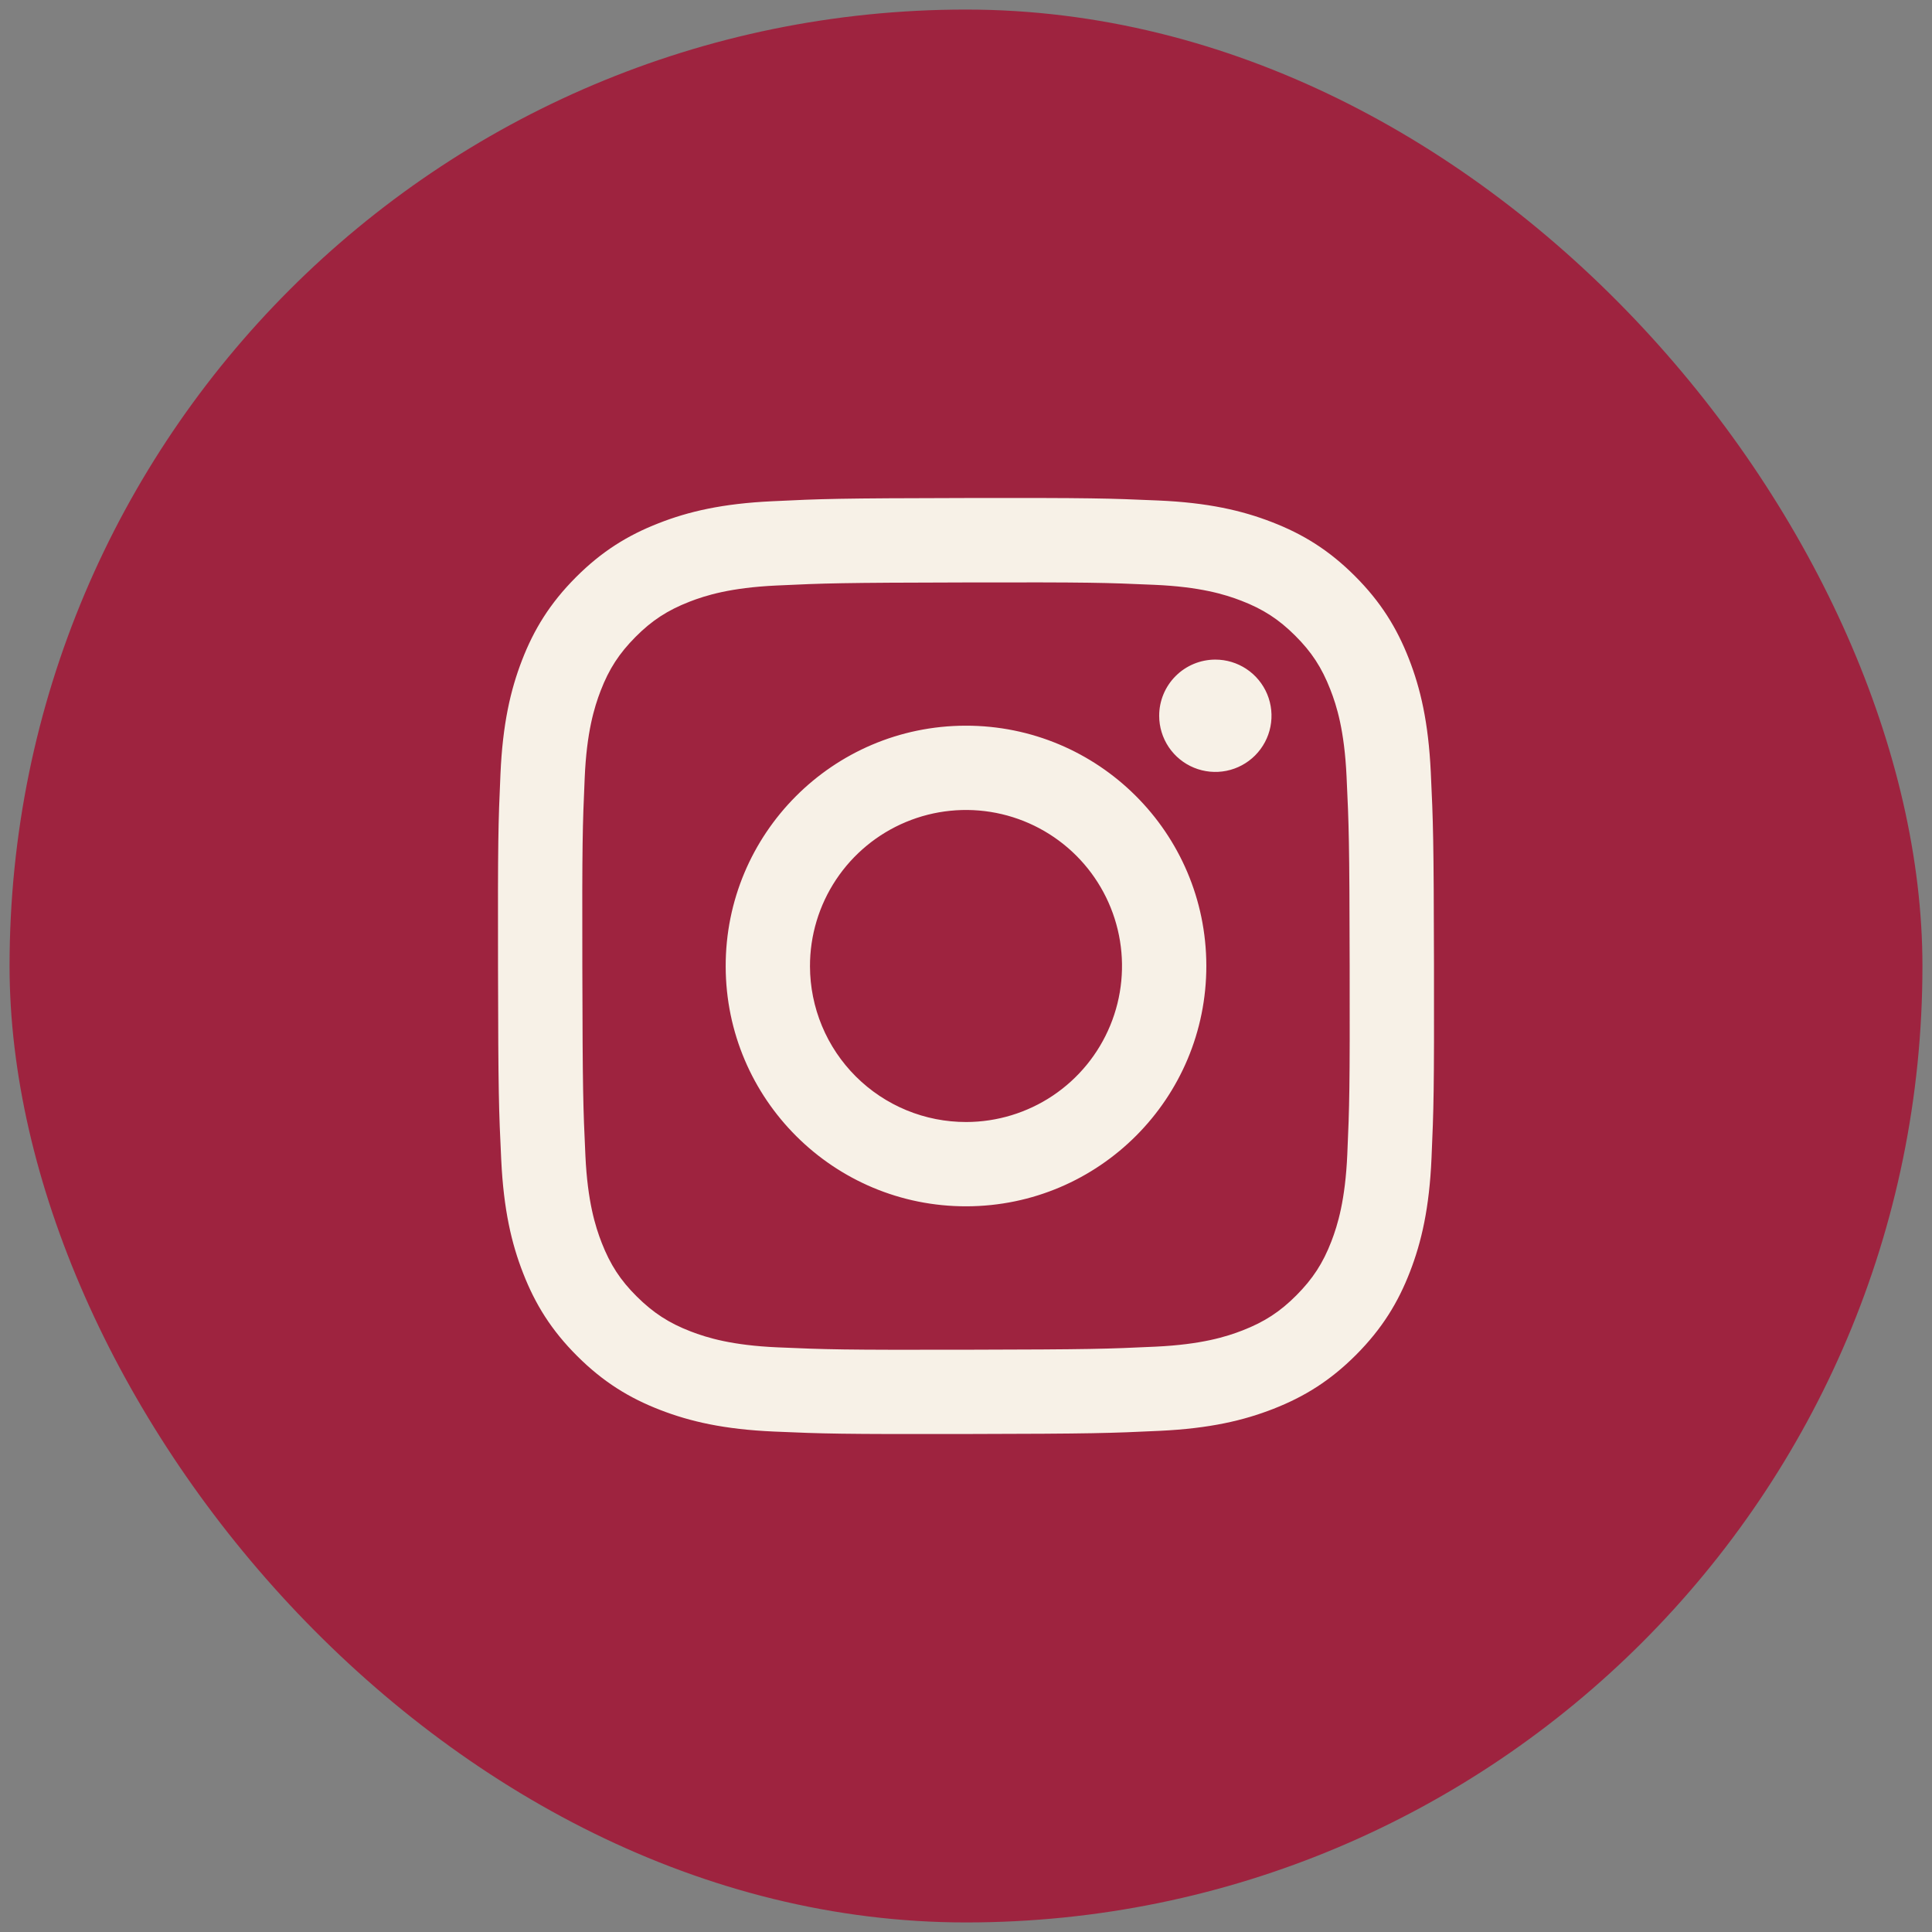
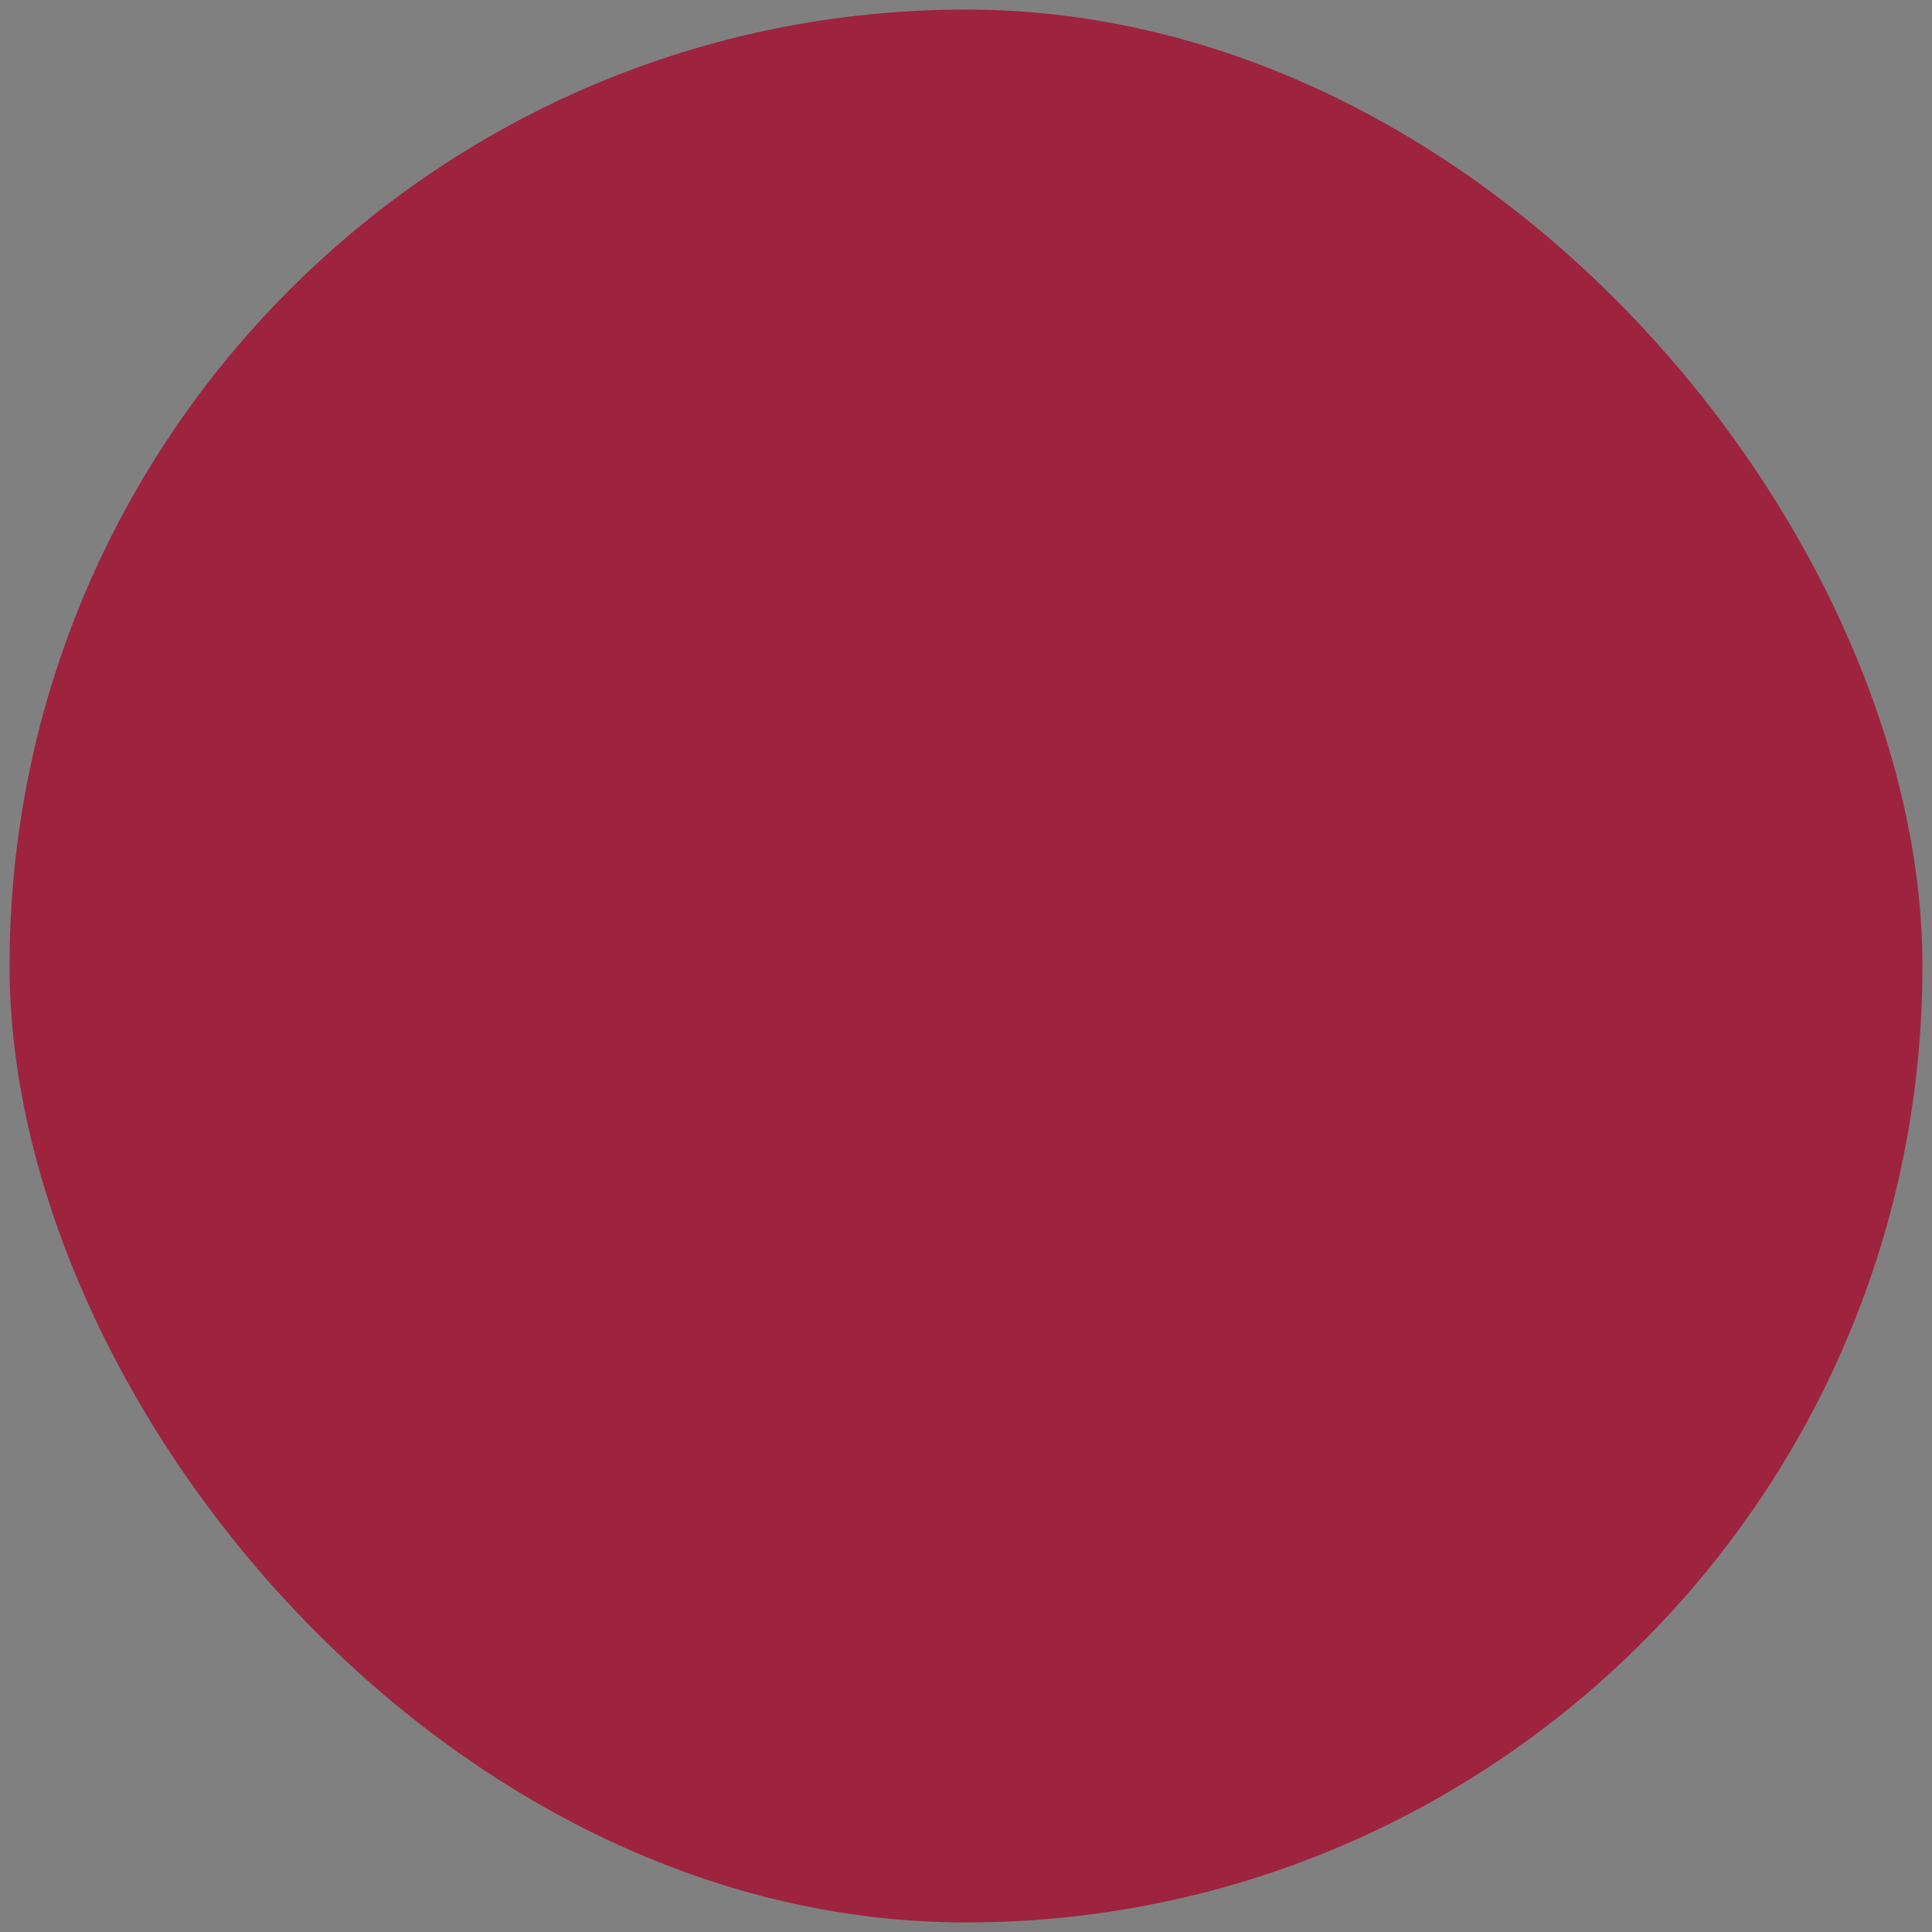
<svg xmlns="http://www.w3.org/2000/svg" width="101" height="101" viewBox="0 0 101 101" fill="none">
  <rect x="0" y="0" width="101" height="101" fill="#808080" stroke="none" />
  <rect x="0.5" y="0.5" width="100" height="100" rx="50" fill="#9E233F" />
  <g clip-path="url(#clip0_35_111)">
-     <path d="M40.366 26.204C37.763 26.326 35.985 26.742 34.431 27.353C32.822 27.98 31.459 28.821 30.102 30.182C28.746 31.544 27.91 32.908 27.288 34.519C26.686 36.077 26.277 37.856 26.163 40.461C26.047 43.066 26.022 43.903 26.035 50.547C26.047 57.192 26.077 58.025 26.203 60.635C26.327 63.238 26.741 65.015 27.352 66.57C27.98 68.179 28.82 69.541 30.182 70.898C31.544 72.255 32.907 73.089 34.522 73.712C36.078 74.314 37.858 74.724 40.463 74.838C43.067 74.952 43.905 74.978 50.548 74.966C57.19 74.953 58.027 74.923 60.636 74.8C63.246 74.676 65.014 74.259 66.57 73.651C68.178 73.022 69.542 72.183 70.898 70.821C72.254 69.458 73.089 68.093 73.711 66.481C74.314 64.925 74.723 63.145 74.836 60.543C74.95 57.931 74.977 57.097 74.965 50.453C74.952 43.81 74.922 42.977 74.798 40.368C74.674 37.758 74.26 35.986 73.65 34.431C73.021 32.822 72.181 31.46 70.82 30.102C69.459 28.744 68.092 27.91 66.481 27.29C64.924 26.687 63.145 26.276 60.541 26.164C57.936 26.051 57.098 26.023 50.453 26.035C43.808 26.048 42.976 26.076 40.366 26.204ZM40.652 70.436C38.266 70.332 36.971 69.936 36.108 69.604C34.965 69.164 34.15 68.631 33.29 67.779C32.43 66.927 31.901 66.11 31.455 64.969C31.12 64.106 30.716 62.812 30.604 60.427C30.483 57.848 30.458 57.074 30.443 50.541C30.429 44.009 30.454 43.236 30.567 40.656C30.669 38.273 31.068 36.976 31.399 36.113C31.84 34.968 32.37 34.156 33.224 33.296C34.078 32.436 34.893 31.907 36.034 31.46C36.897 31.124 38.191 30.723 40.575 30.61C43.156 30.488 43.929 30.463 50.46 30.449C56.992 30.435 57.767 30.459 60.348 30.573C62.732 30.676 64.029 31.071 64.891 31.404C66.035 31.845 66.849 32.374 67.708 33.229C68.568 34.085 69.098 34.897 69.544 36.041C69.882 36.901 70.282 38.194 70.394 40.58C70.517 43.16 70.545 43.934 70.557 50.465C70.569 56.996 70.546 57.772 70.433 60.35C70.328 62.736 69.933 64.032 69.601 64.896C69.16 66.039 68.629 66.853 67.775 67.713C66.92 68.572 66.107 69.102 64.964 69.548C64.103 69.884 62.808 70.285 60.425 70.399C57.845 70.52 57.072 70.546 50.538 70.56C44.004 70.574 43.233 70.548 40.653 70.436M60.599 37.423C60.6 38.004 60.773 38.571 61.096 39.054C61.42 39.536 61.879 39.912 62.416 40.133C62.953 40.354 63.544 40.411 64.113 40.297C64.682 40.183 65.205 39.902 65.615 39.491C66.025 39.079 66.304 38.556 66.416 37.986C66.528 37.416 66.469 36.826 66.246 36.289C66.022 35.753 65.645 35.295 65.162 34.974C64.678 34.652 64.11 34.481 63.529 34.482C62.751 34.484 62.005 34.794 61.455 35.346C60.906 35.897 60.597 36.645 60.599 37.423ZM37.937 50.525C37.95 57.464 43.586 63.077 50.523 63.063C57.461 63.05 63.077 57.415 63.064 50.476C63.051 43.537 57.414 37.923 50.475 37.937C43.537 37.95 37.923 43.587 37.937 50.525ZM42.344 50.516C42.34 48.903 42.816 47.325 43.709 45.982C44.603 44.639 45.875 43.591 47.364 42.971C48.853 42.35 50.492 42.186 52.075 42.497C53.658 42.809 55.113 43.583 56.256 44.721C57.399 45.86 58.178 47.311 58.496 48.893C58.814 50.474 58.656 52.115 58.041 53.606C57.427 55.098 56.384 56.374 55.045 57.273C53.705 58.171 52.129 58.653 50.516 58.656C49.445 58.658 48.384 58.45 47.393 58.042C46.403 57.634 45.503 57.035 44.744 56.279C43.985 55.523 43.382 54.625 42.971 53.636C42.559 52.647 42.346 51.587 42.344 50.516Z" fill="#F7F1E7" />
-   </g>
+     </g>
  <defs>
    <clipPath id="clip0_35_111">
-       <rect width="48.936" height="48.936" fill="white" transform="translate(26.032 26.032)" />
-     </clipPath>
+       </clipPath>
  </defs>
</svg>